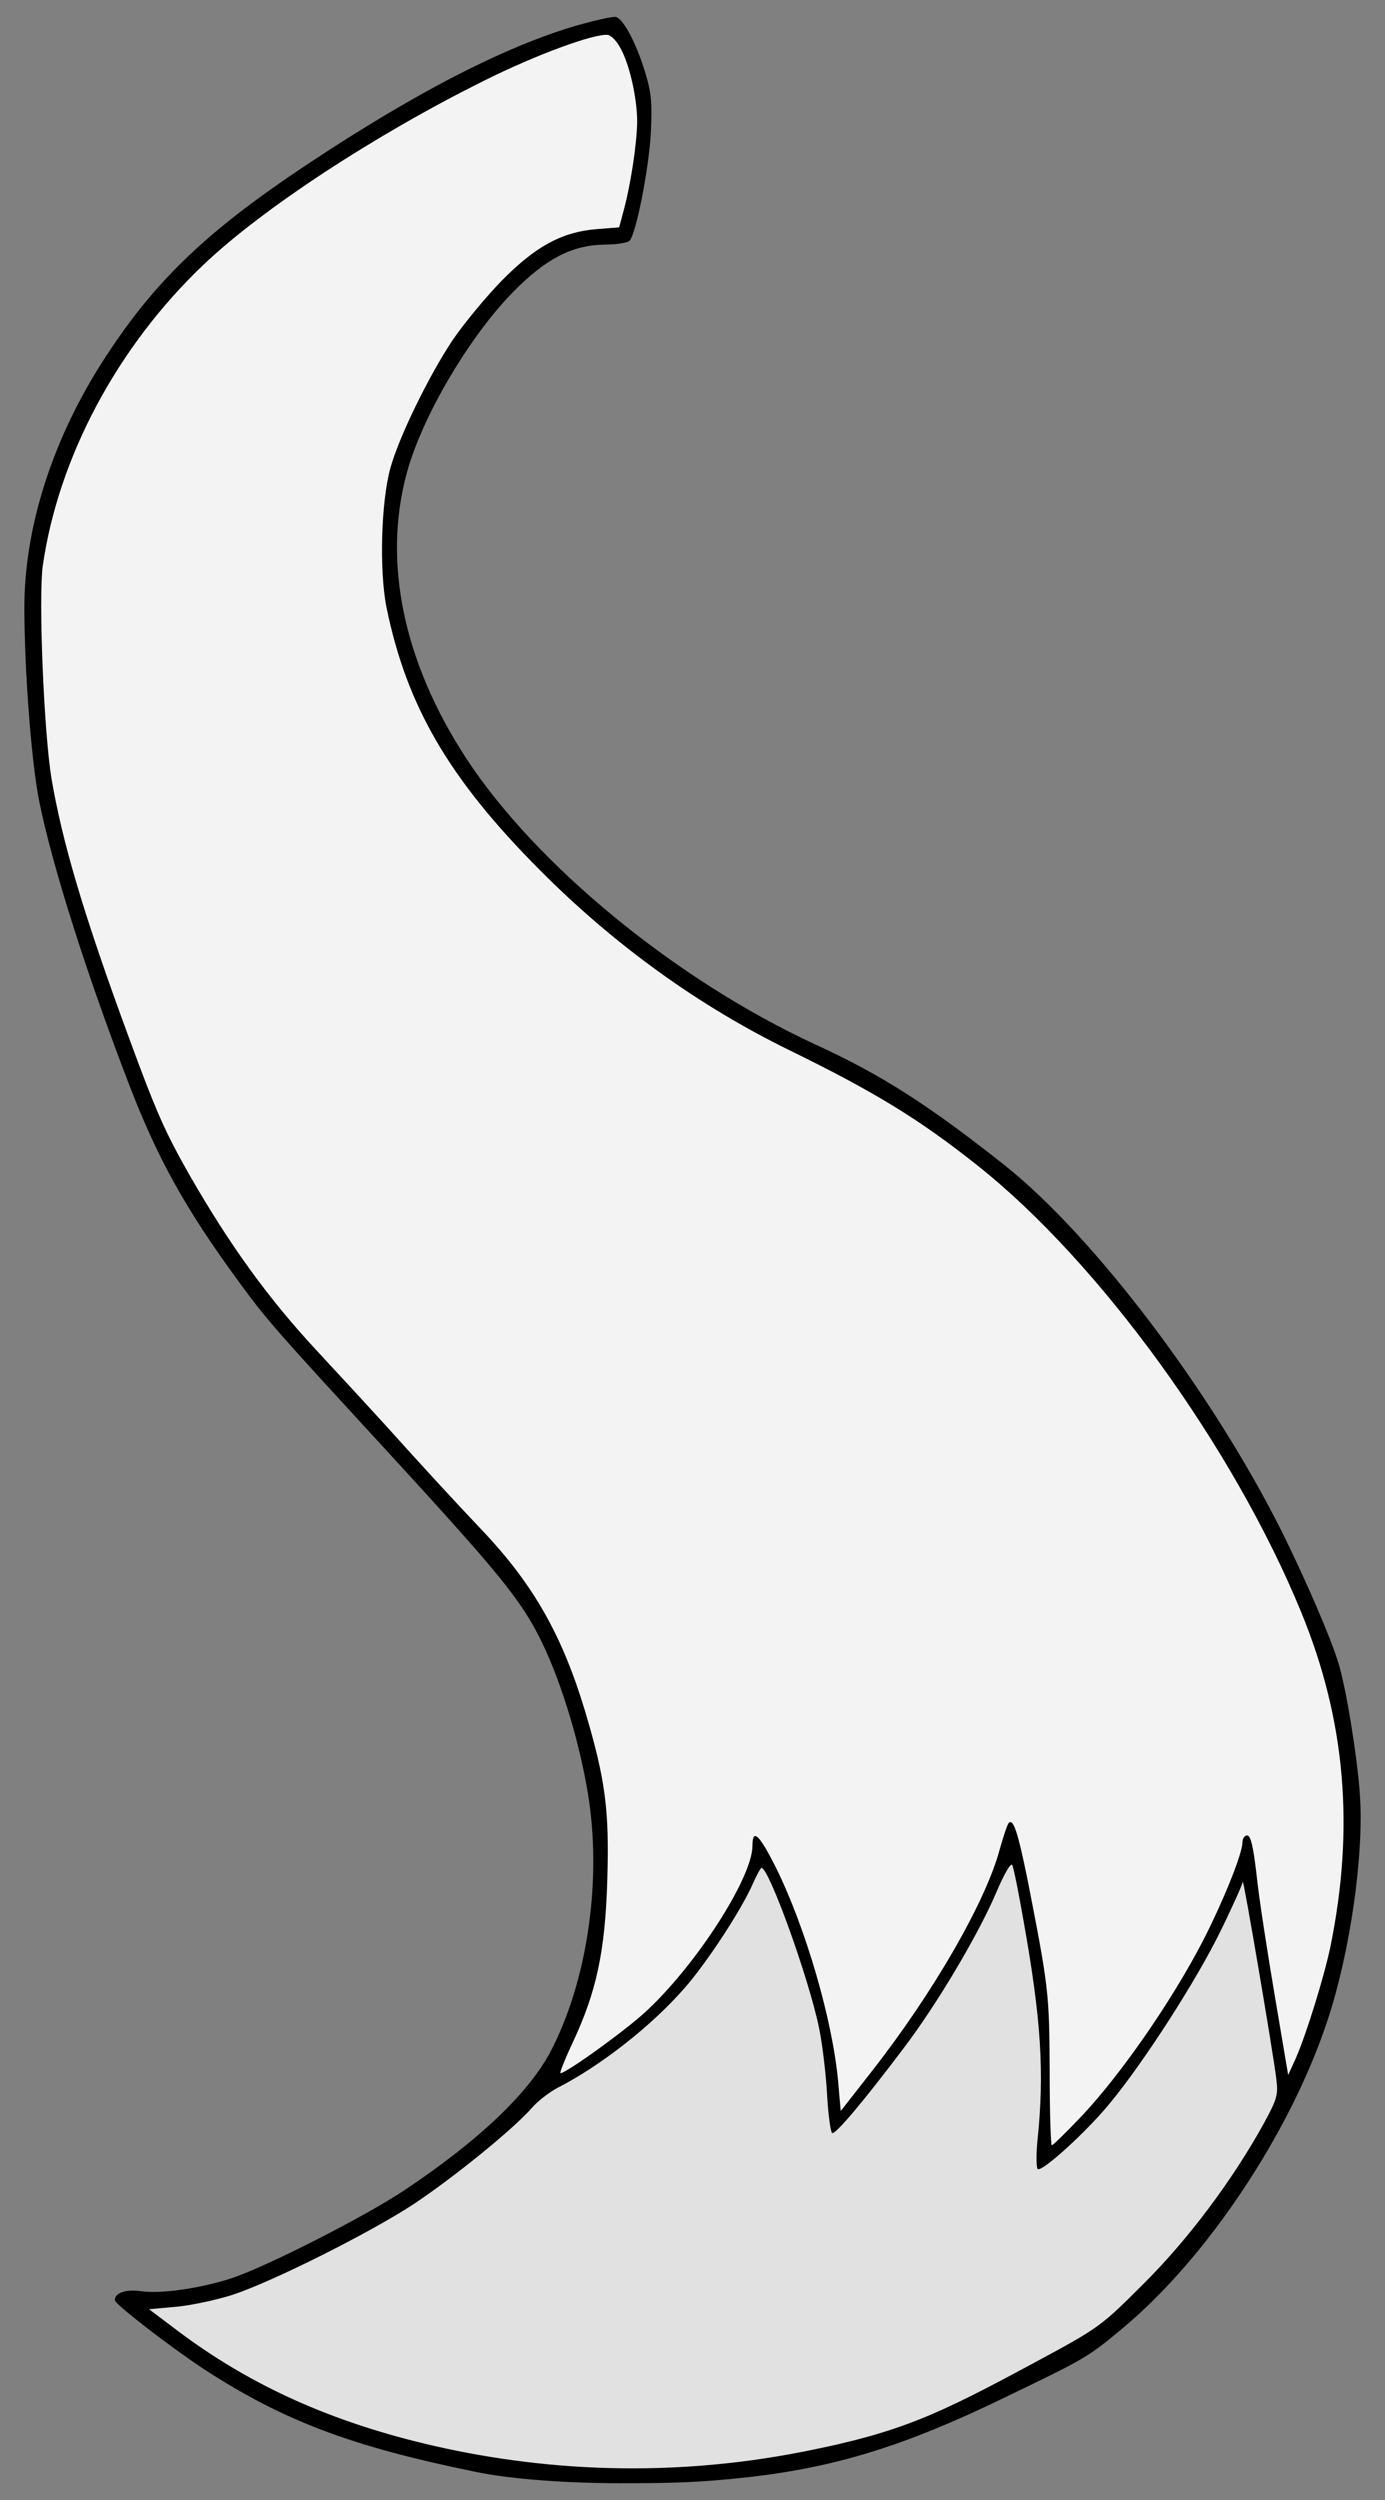
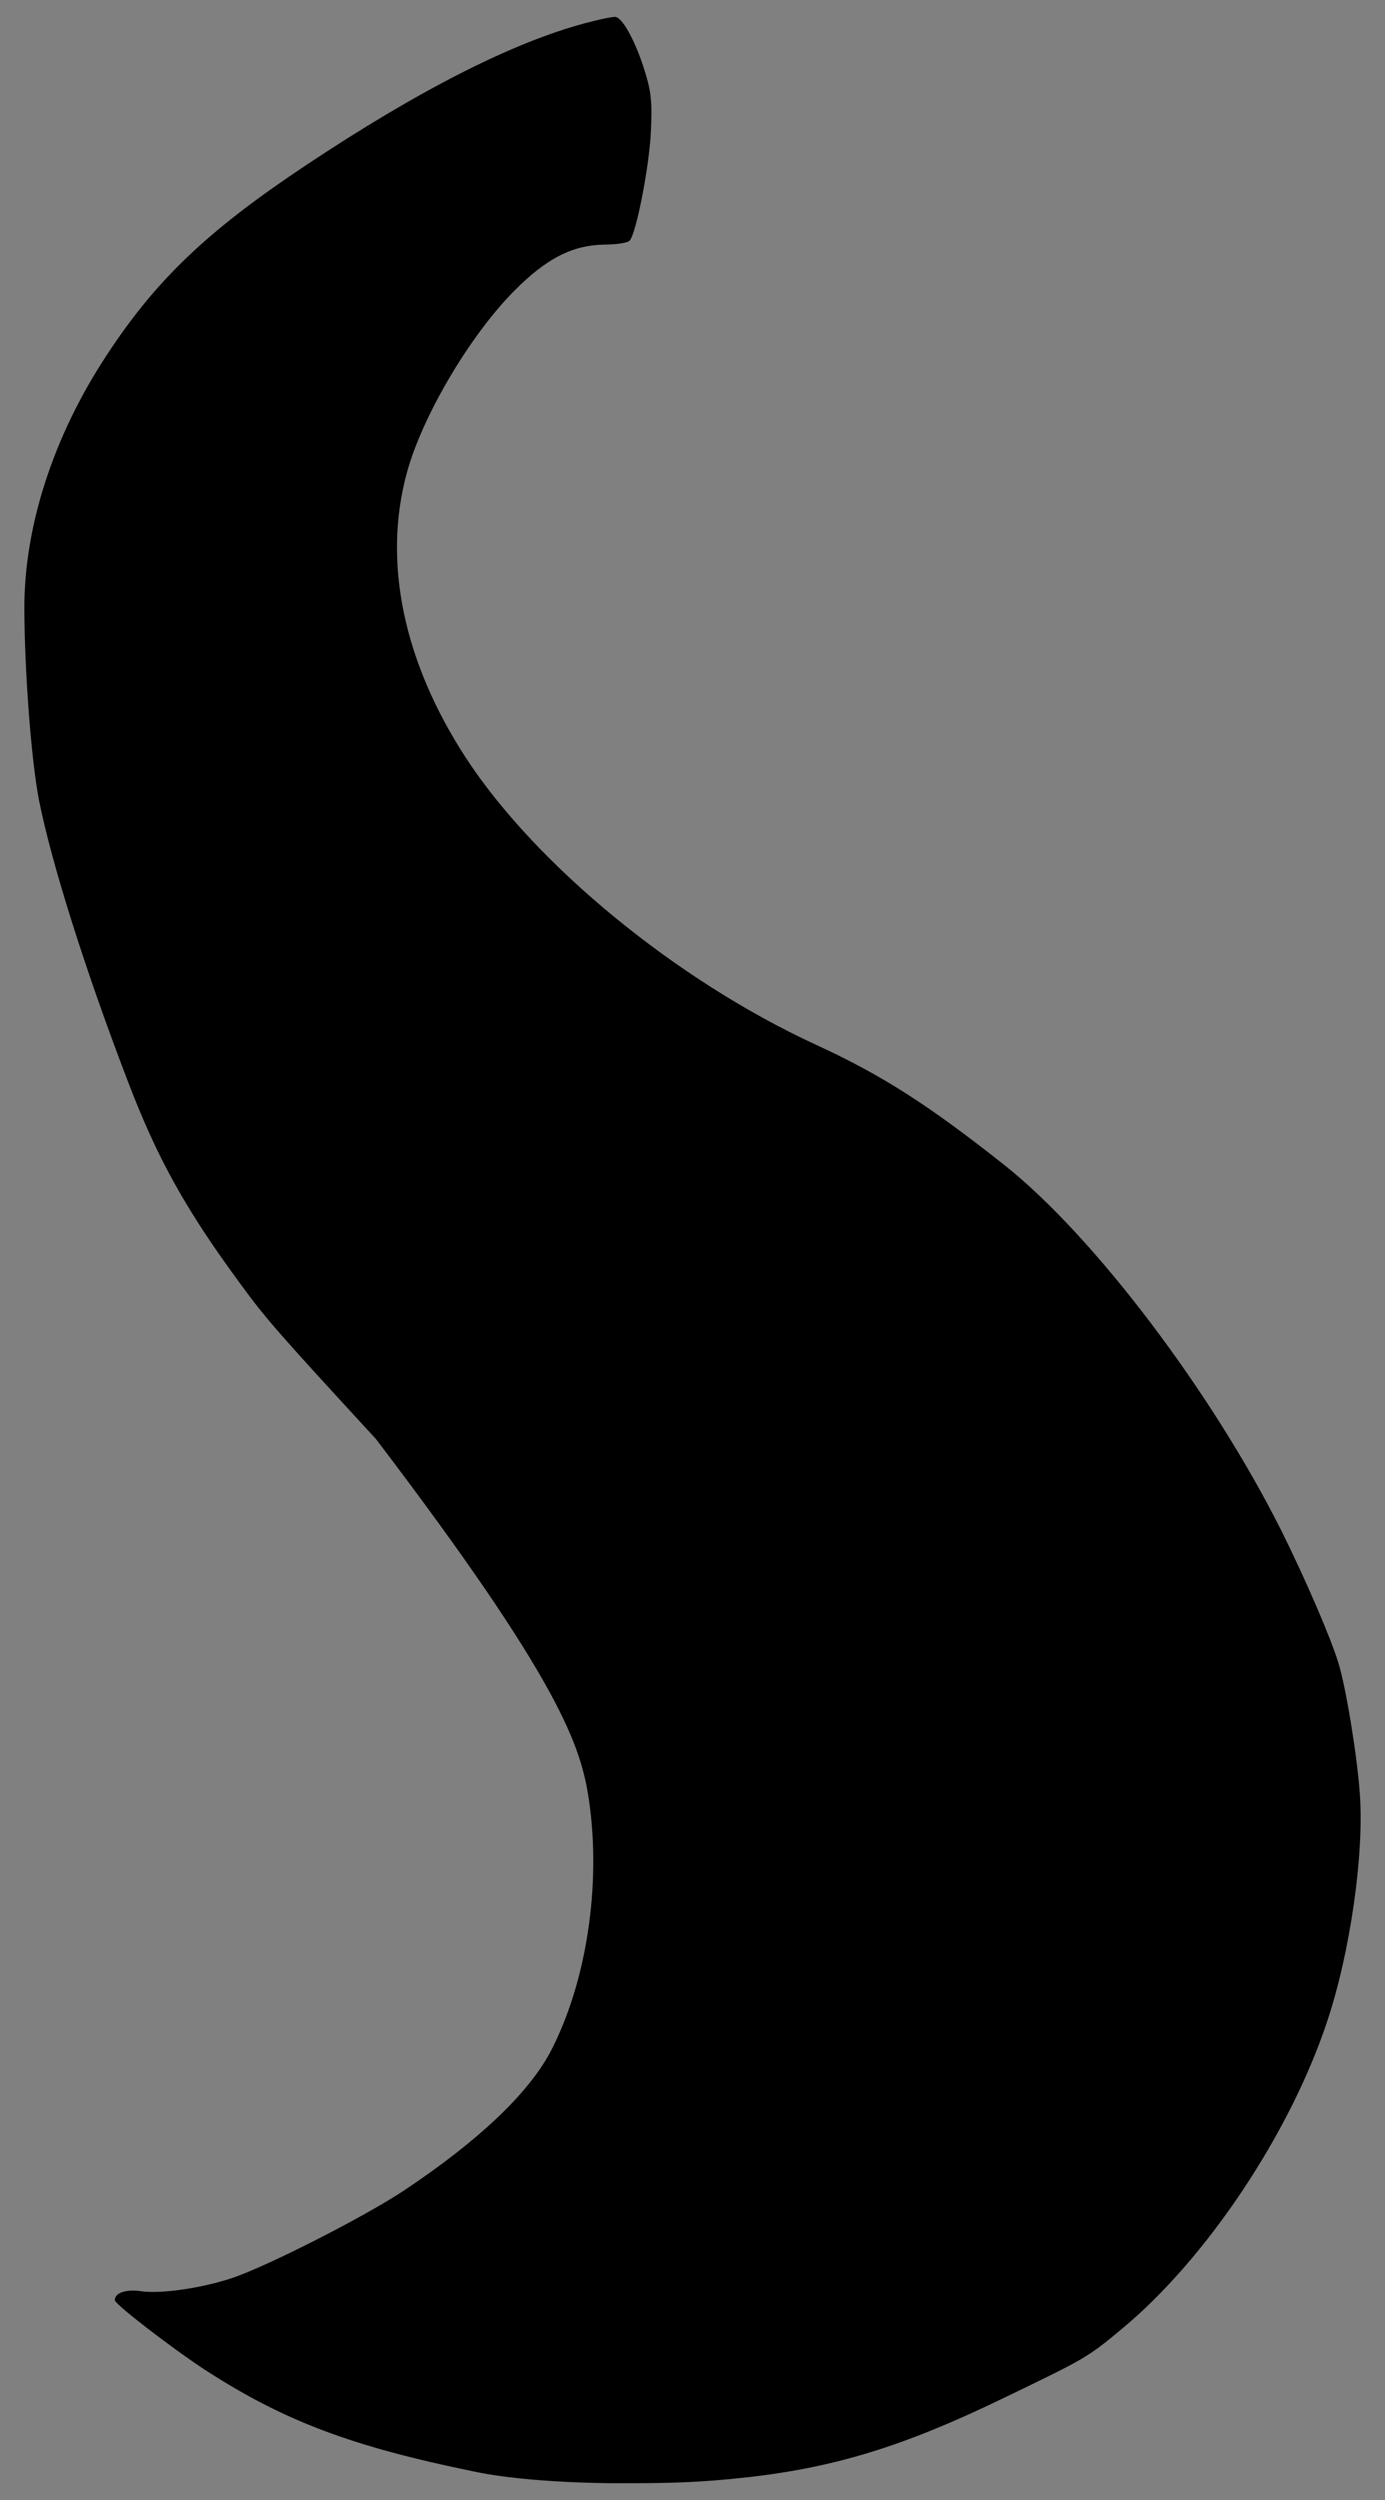
<svg xmlns="http://www.w3.org/2000/svg" version="1.1" viewBox="54 72 184.5 333" width="184.5" height="333">
  <rect x="54" y="72" width="184.5" height="333" fill="#808080" stroke="none" />
  <defs>
    <clipPath id="artboard_clip_path">
      <path d="M 54 72 L 238.5 72 L 238.5 353.769 L 212.954 405 L 54 405 Z" />
    </clipPath>
  </defs>
  <g id="Fox_s_Tail_(3)" stroke="none" stroke-opacity="1" stroke-dasharray="none" fill="none" fill-opacity="1">
    <title>Fox's Tail (3)</title>
    <g id="Fox_s_Tail_(3)_Art" clip-path="url(#artboard_clip_path)">
      <title>Art</title>
      <g id="Group_70">
        <g id="Graphic_73">
-           <path d="M 132.018 75.07 C 122.227 77.661 109.654 84.092 94.728 94.027 C 81.675 102.713 74.812 109.24 68.237 119.27 C 61.086 130.116 57.151 142.258 57.247 153.344 C 57.295 162.03 58.207 173.596 59.215 178.683 C 60.942 187.274 65.501 201.623 71.068 216.117 C 74.956 226.291 78.699 233.01 85.802 242.704 C 89.401 247.647 90.841 249.279 104.087 263.676 C 120.452 281.481 123.379 284.984 126.163 290.695 C 128.898 296.31 131.394 304.709 132.449 311.716 C 134.129 323.138 132.113 336.143 127.314 345.31 C 124.339 350.877 117.764 357.115 107.926 363.69 C 102.695 367.194 89.497 373.913 84.842 375.448 C 80.763 376.792 75.388 377.56 72.796 377.176 C 70.828 376.888 69.293 377.368 69.293 378.376 C 69.293 378.904 76.827 384.711 81.291 387.638 C 91.801 394.453 100.823 397.86 117.284 401.22 C 122.227 402.275 130.076 402.75 136.504 402.75 C 142.932 402.75 146.847 402.707 153.758 401.94 C 165.372 400.596 174.442 397.812 187.544 391.477 C 198.582 386.15 198.822 386.054 203.477 382.167 C 214.707 372.857 225.841 356.156 230.784 341.278 C 233.855 332.112 235.727 319.01 235.151 310.996 C 234.815 305.957 233.279 296.598 232.272 293.431 C 231.264 290.119 227.904 282.345 224.785 276.058 C 215.523 257.533 199.829 236.753 187.832 227.203 C 177.705 219.188 171.514 215.205 162.636 211.126 C 144.111 202.583 125.395 187.226 116.084 172.972 C 107.734 160.159 104.95 146.817 108.214 134.915 C 110.277 127.381 116.612 116.678 122.467 110.776 C 126.69 106.504 130.146 104.681 134.369 104.585 C 136.049 104.585 137.633 104.345 137.872 104.057 C 138.736 103.145 140.464 94.362 140.704 89.611 C 140.896 85.58 140.752 84.236 139.888 81.453 C 138.688 77.565 136.961 74.398 136.001 74.254 C 135.617 74.206 133.793 74.59 132.018 75.07 Z" fill="black" />
+           <path d="M 132.018 75.07 C 122.227 77.661 109.654 84.092 94.728 94.027 C 81.675 102.713 74.812 109.24 68.237 119.27 C 61.086 130.116 57.151 142.258 57.247 153.344 C 57.295 162.03 58.207 173.596 59.215 178.683 C 60.942 187.274 65.501 201.623 71.068 216.117 C 74.956 226.291 78.699 233.01 85.802 242.704 C 89.401 247.647 90.841 249.279 104.087 263.676 C 128.898 296.31 131.394 304.709 132.449 311.716 C 134.129 323.138 132.113 336.143 127.314 345.31 C 124.339 350.877 117.764 357.115 107.926 363.69 C 102.695 367.194 89.497 373.913 84.842 375.448 C 80.763 376.792 75.388 377.56 72.796 377.176 C 70.828 376.888 69.293 377.368 69.293 378.376 C 69.293 378.904 76.827 384.711 81.291 387.638 C 91.801 394.453 100.823 397.86 117.284 401.22 C 122.227 402.275 130.076 402.75 136.504 402.75 C 142.932 402.75 146.847 402.707 153.758 401.94 C 165.372 400.596 174.442 397.812 187.544 391.477 C 198.582 386.15 198.822 386.054 203.477 382.167 C 214.707 372.857 225.841 356.156 230.784 341.278 C 233.855 332.112 235.727 319.01 235.151 310.996 C 234.815 305.957 233.279 296.598 232.272 293.431 C 231.264 290.119 227.904 282.345 224.785 276.058 C 215.523 257.533 199.829 236.753 187.832 227.203 C 177.705 219.188 171.514 215.205 162.636 211.126 C 144.111 202.583 125.395 187.226 116.084 172.972 C 107.734 160.159 104.95 146.817 108.214 134.915 C 110.277 127.381 116.612 116.678 122.467 110.776 C 126.69 106.504 130.146 104.681 134.369 104.585 C 136.049 104.585 137.633 104.345 137.872 104.057 C 138.736 103.145 140.464 94.362 140.704 89.611 C 140.896 85.58 140.752 84.236 139.888 81.453 C 138.688 77.565 136.961 74.398 136.001 74.254 C 135.617 74.206 133.793 74.59 132.018 75.07 Z" fill="black" />
        </g>
        <g id="Graphic_72">
-           <path d="M 136.529 78.189 C 137.824 80.349 138.88 85.004 138.88 88.268 C 138.832 91.195 138.016 96.666 137.009 100.313 L 136.481 102.281 L 133.457 102.521 C 128.85 102.905 125.395 104.777 120.883 109.336 C 118.772 111.495 115.796 115.095 114.261 117.35 C 111.045 122.197 107.11 130.308 106.006 134.339 C 104.758 138.851 104.518 147.969 105.478 152.864 C 108.166 166.014 113.781 175.708 125.923 187.898 C 135.857 197.88 147.087 205.991 159.277 211.941 C 170.555 217.46 176.506 221.108 184.232 227.251 C 200.453 240.112 218.306 264.732 227.328 286.712 C 233.231 301.062 234.479 315.411 231.216 331.344 C 230.352 335.423 228.048 342.862 226.609 346.173 L 225.601 348.381 L 223.777 337.583 C 222.769 331.632 221.666 324.481 221.378 321.602 C 220.946 317.906 220.61 316.467 220.13 316.467 C 219.794 316.467 219.506 316.899 219.506 317.427 C 219.506 318.626 217.73 323.33 215.379 328.225 C 211.395 336.671 203.525 348.237 197.718 354.236 C 195.894 356.156 194.262 357.739 194.118 357.739 C 193.974 357.739 193.83 353.276 193.83 347.757 C 193.782 337.439 193.686 336.671 190.903 322.466 C 189.607 316.083 188.983 314.115 188.359 314.835 C 188.167 315.075 187.64 316.659 187.16 318.386 C 185.288 325.345 178.281 337.487 170.123 347.901 L 165.995 353.18 L 165.66 349.341 C 164.94 341.182 161.34 328.753 157.309 320.642 C 155.101 316.275 154.238 315.507 154.238 317.859 C 154.238 322.034 146.847 333.6 140.128 339.839 C 137.489 342.334 129.426 348.141 128.658 348.141 C 128.514 348.141 129.234 346.317 130.29 344.062 C 133.457 337.295 134.609 331.968 134.897 322.466 C 135.185 313.059 134.657 309.028 131.922 299.862 C 128.946 289.976 125.155 283.209 118.532 276.154 C 114.165 271.547 109.941 266.94 105.286 261.757 C 102.791 259.021 98.711 254.606 96.216 251.918 C 89.785 245.008 84.65 237.905 79.323 228.642 C 75.964 222.74 74.86 220.244 71.068 209.926 C 65.069 193.609 62.286 184.106 60.846 175.612 C 59.838 169.373 59.119 151.664 59.694 147.393 C 61.758 132.948 69.629 118.166 81.147 107.224 C 88.969 99.785 103.991 89.947 118.484 82.749 C 125.491 79.245 133.265 76.414 134.993 76.654 C 135.377 76.702 136.097 77.421 136.529 78.189 Z" fill="#f3f3f3" />
-         </g>
+           </g>
        <g id="Graphic_71">
-           <path d="M 190.375 327.985 C 192.679 340.942 193.159 347.997 192.199 357.163 C 192.007 359.083 192.055 360.811 192.247 360.907 C 192.871 361.291 198.918 355.772 201.941 352.028 C 206.452 346.557 213.411 335.711 216.53 329.328 C 218.162 326.017 219.506 322.994 219.554 322.658 C 219.602 321.89 223.585 345.31 224.017 348.861 C 224.305 351.069 224.113 351.596 222.289 354.956 C 218.162 362.395 212.307 370.265 206.308 376.216 C 200.645 381.879 200.453 382.023 191.911 386.63 C 179.001 393.589 174.051 395.949 161.376 398.472 C 141.896 402.383 123.955 400.884 109.174 397.14 C 96.888 394.021 86.81 389.318 77.739 382.503 L 73.852 379.575 L 77.547 379.24 C 79.563 379.048 82.874 378.328 84.986 377.656 C 90.361 375.88 103.271 369.401 109.126 365.562 C 114.453 362.011 122.275 355.676 124.819 352.796 C 125.635 351.836 127.218 350.637 128.322 350.061 C 134.033 347.133 140.848 341.806 145.263 336.719 C 148.191 333.36 152.798 326.353 154.334 322.802 C 154.813 321.698 155.341 320.786 155.437 320.786 C 156.445 320.786 161.772 335.567 163.116 342.142 C 163.548 344.254 164.028 348.189 164.172 350.925 C 164.316 353.612 164.652 355.964 164.844 356.108 C 165.276 356.348 168.971 351.98 174.394 344.782 C 178.809 338.975 184.328 329.664 186.68 324.145 C 187.736 321.65 188.647 320.066 188.839 320.402 C 189.031 320.738 189.703 324.145 190.375 327.985 Z" fill="#e1e1e1" />
-         </g>
+           </g>
      </g>
    </g>
  </g>
</svg>